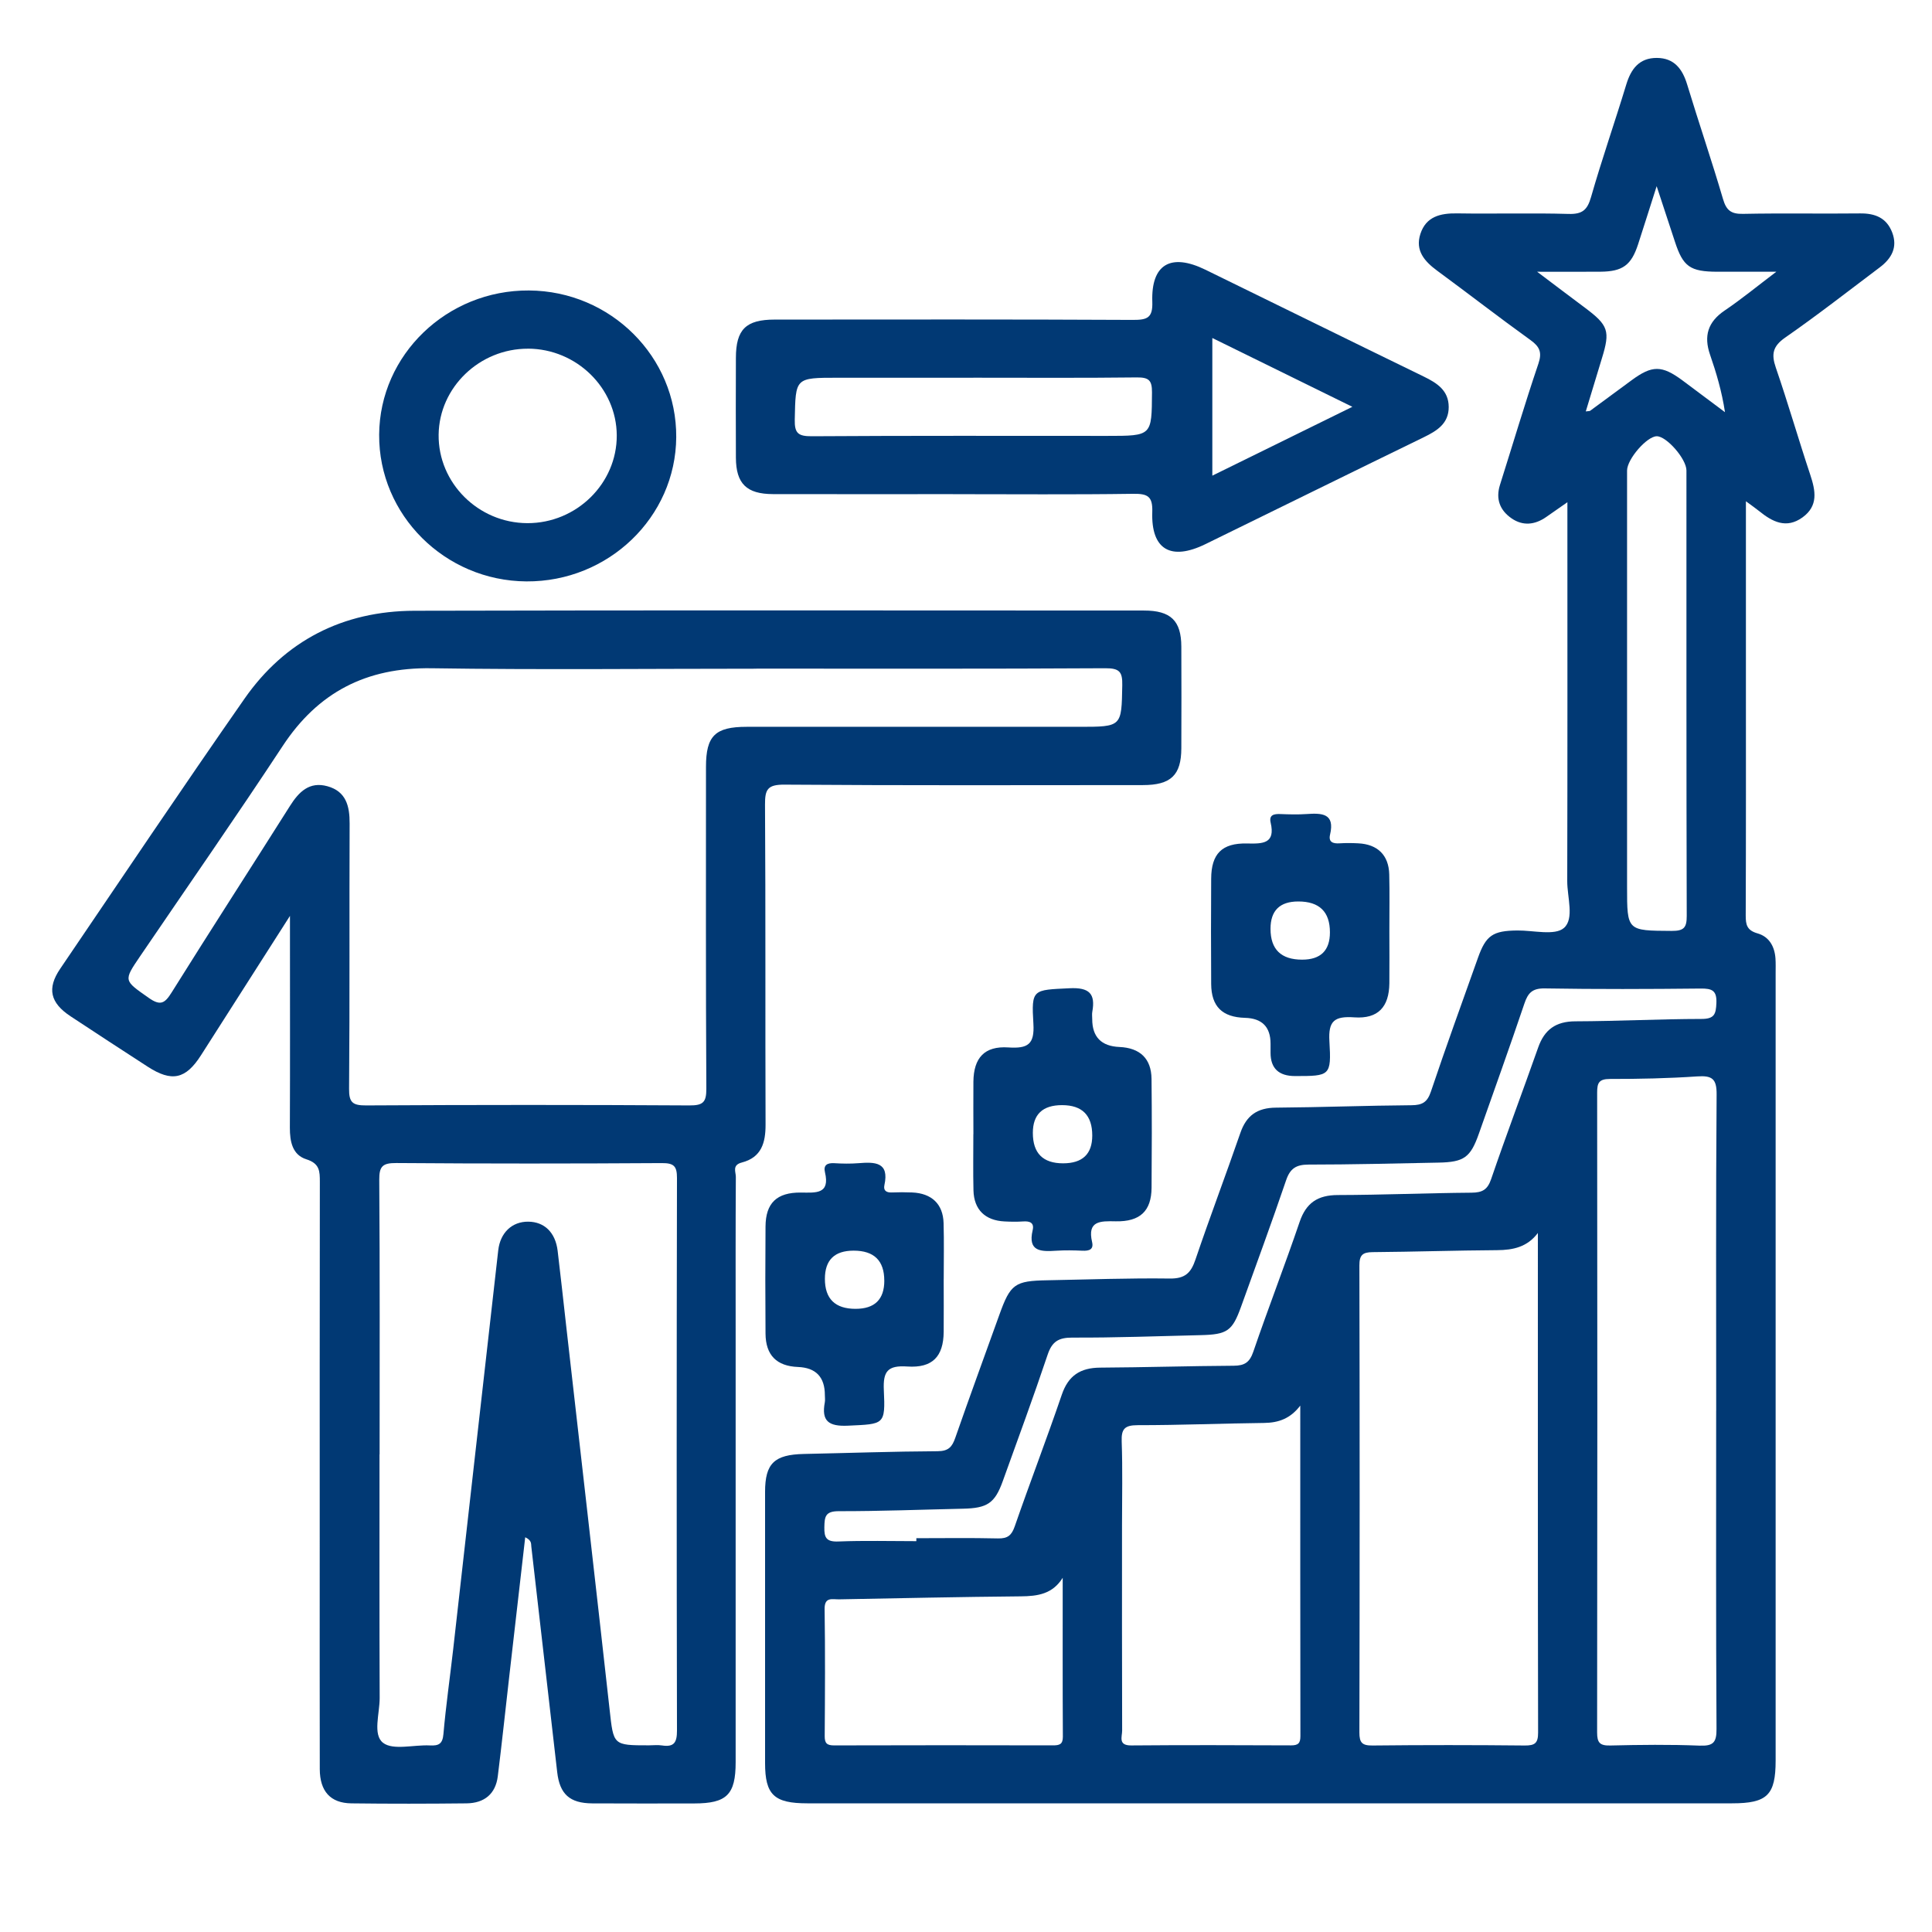
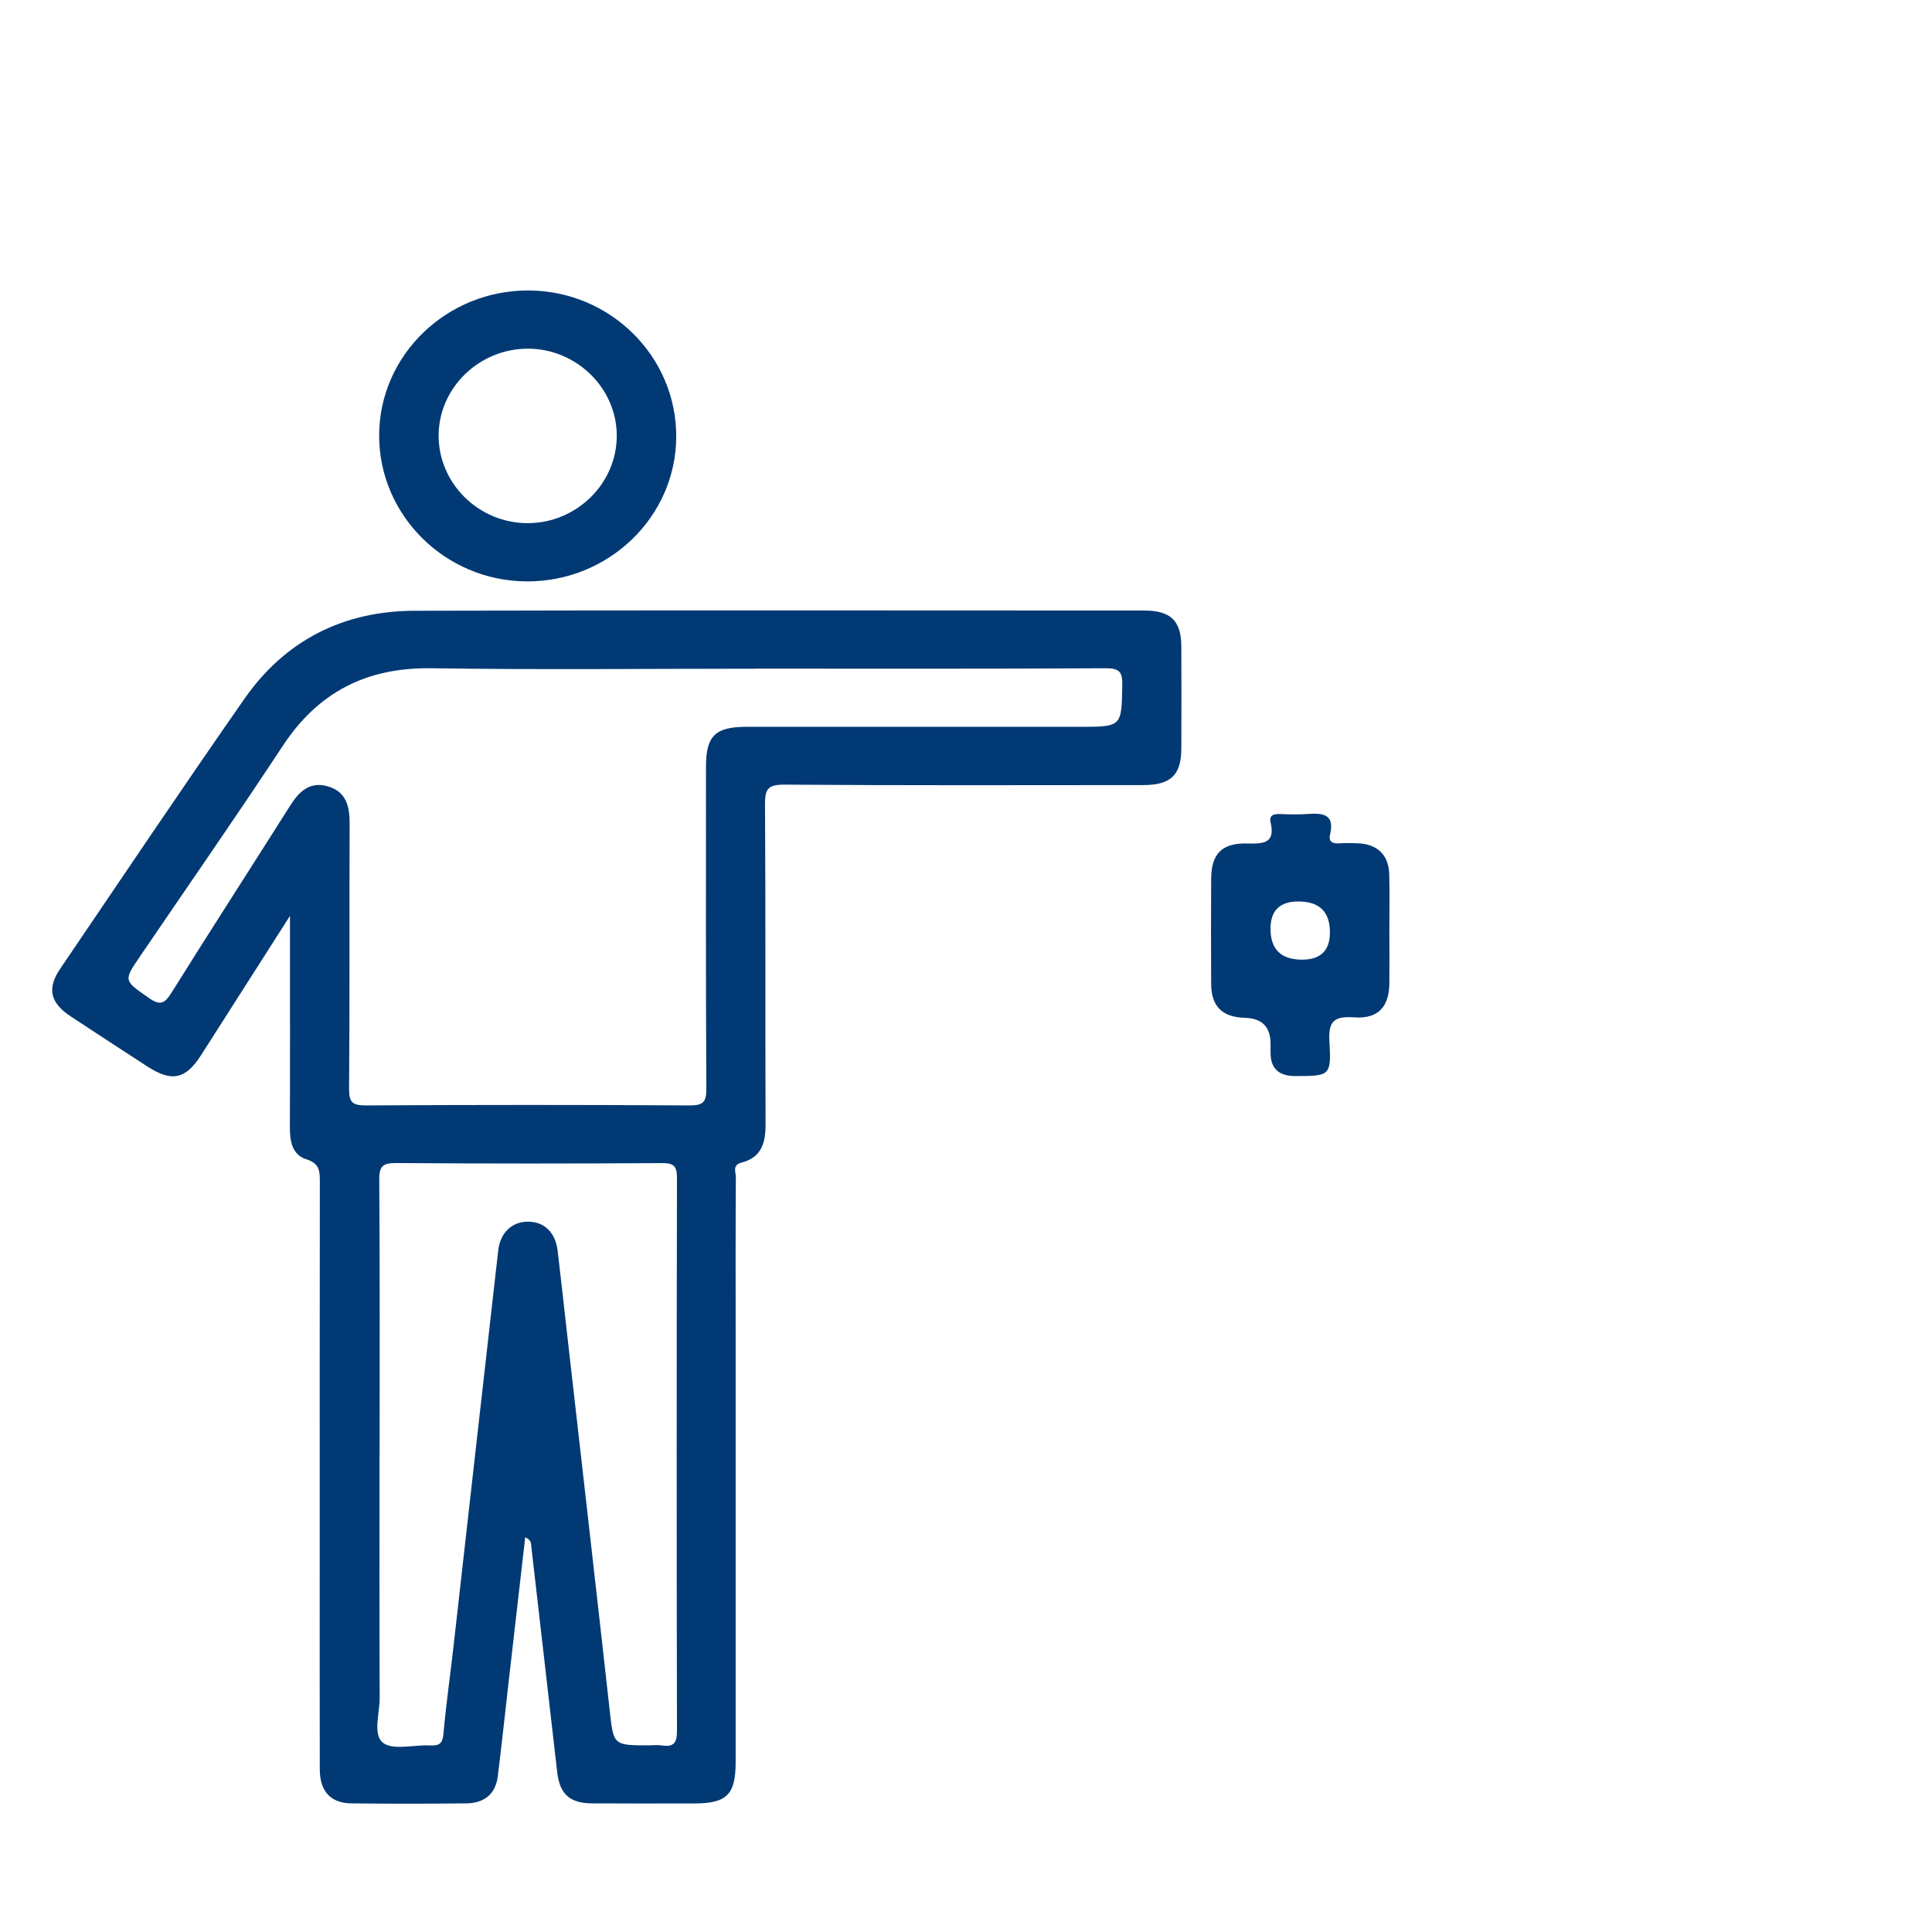
<svg xmlns="http://www.w3.org/2000/svg" id="Layer_1" viewBox="0 0 600 600">
  <defs>
    <style>.cls-1{fill:#013974;}</style>
  </defs>
-   <path class="cls-1" d="M542.21,155.67c0,18.55,0,36.02,0,53.5,0,25.04.04,50.08-.06,75.11-.01,2.89.36,4.65,3.67,5.59,3.64,1.03,5.32,4.12,5.57,7.8.1,1.5.05,3.01.05,4.52,0,81.51,0,163.03,0,244.54,0,10.75-2.6,13.31-13.54,13.31-95.73,0-191.47,0-287.2,0-10.32,0-13.1-2.66-13.1-12.54-.01-28.05-.02-56.1,0-84.15,0-8.89,2.87-11.61,12.07-11.81,13.84-.29,27.67-.78,41.5-.85,3.4-.02,4.52-1.34,5.5-4.16,4.45-12.78,9.12-25.49,13.7-38.24,3.42-9.53,4.77-10.51,14.85-10.69,12.68-.23,25.37-.71,38.05-.54,4.8.07,6.6-1.78,7.99-5.89,4.46-13.17,9.41-26.19,13.95-39.34,1.86-5.39,5.23-7.8,11.07-7.84,14.03-.1,28.05-.65,42.08-.75,3.4-.02,4.93-.98,6.03-4.26,4.67-13.9,9.68-27.69,14.6-41.51,2.48-6.99,4.63-8.43,12.24-8.5,4.97-.05,11.63,1.68,14.46-.78,3.29-2.86,1.02-9.53,1.03-14.53.09-37.09.05-74.17.05-111.26,0-1.81,0-3.63,0-6.43-2.72,1.89-4.66,3.25-6.61,4.61-3.49,2.43-7.21,2.83-10.73.4-3.63-2.5-4.98-6.02-3.6-10.39,3.97-12.55,7.71-25.17,11.93-37.63,1.2-3.55.41-5.3-2.51-7.39-9.75-7.01-19.23-14.38-28.91-21.49-3.98-2.93-6.89-6.28-5.23-11.42,1.75-5.4,6.17-6.48,11.46-6.39,11.53.18,23.07-.16,34.6.17,4.29.12,5.81-1.28,6.94-5.23,3.36-11.74,7.4-23.29,10.95-34.98,1.47-4.84,4.04-8.25,9.47-8.24,5.43.02,7.98,3.45,9.44,8.28,3.6,11.87,7.63,23.62,11.12,35.52,1.02,3.49,2.46,4.71,6.22,4.63,12.11-.25,24.22,0,36.33-.14,4.76-.06,8.28,1.42,10,5.92,1.75,4.59-.18,8.06-3.84,10.82-9.75,7.34-19.36,14.85-29.38,21.81-3.9,2.71-4.35,5.17-2.93,9.32,3.79,11.02,7.02,22.23,10.7,33.29,1.65,4.97,2.56,9.65-2.4,13.24-5.04,3.65-9.39,1.36-13.49-1.97-1.02-.82-2.1-1.57-4.11-3.05ZM477.61,382.9c-3.28,4.36-7.63,5.32-12.7,5.35-12.87.08-25.73.51-38.6.61-3.16.02-4.15.93-4.14,4.15.11,48.34.11,96.69,0,145.03,0,3.17.83,4.08,4.1,4.04,15.75-.17,31.5-.16,47.25,0,3.21.03,4.15-.77,4.15-4-.1-51.73-.07-103.45-.07-155.18ZM532.98,438.13c0-32.74-.12-65.49.13-98.23.04-4.89-1.39-5.93-6.06-5.61-9,.61-18.04.8-27.07.79-3.46,0-3.97,1.26-3.97,4.24.08,66.24.08,132.48-.01,198.72,0,3.17.83,4.12,4.11,4.04,9.22-.22,18.46-.33,27.66.04,4.33.17,5.34-.98,5.31-5.2-.2-32.93-.11-65.86-.11-98.79ZM403.8,436.54c-3.06,3.99-6.67,5.32-11.27,5.37-13.07.15-26.13.7-39.2.69-4.1,0-5.12,1.2-4.98,5.08.31,8.65.1,17.31.1,25.97,0,21.27-.03,42.54.04,63.81,0,1.89-1.33,4.64,2.83,4.6,16.53-.14,33.06-.09,49.59-.02,2.24.01,2.94-.65,2.94-2.86-.06-34.21-.04-68.43-.04-102.65ZM284.58,478.63c0-.31,0-.62,0-.93,8.45,0,16.91-.13,25.35.07,3.03.07,4.24-.97,5.21-3.75,4.74-13.67,9.94-27.19,14.61-40.88,2.01-5.92,5.73-8.37,11.92-8.41,13.83-.08,27.66-.51,41.49-.59,3.38-.02,4.94-1.07,6.06-4.34,4.62-13.51,9.8-26.84,14.4-40.35,2.01-5.89,5.59-8.31,11.89-8.32,13.83-.03,27.65-.62,41.48-.73,3.38-.03,4.97-.92,6.1-4.23,4.68-13.69,9.8-27.23,14.61-40.88,1.94-5.5,5.42-8.09,11.54-8.11,13.06-.04,26.12-.72,39.18-.74,4.04,0,4.47-1.53,4.62-4.91.17-3.91-1.32-4.57-4.89-4.53-16.14.17-32.28.23-48.41-.04-3.89-.06-5.22,1.43-6.32,4.69-4.57,13.53-9.4,26.97-14.15,40.44-2.6,7.37-4.58,8.82-12.55,8.97-13.44.26-26.89.61-40.33.61-3.87,0-5.73,1.22-6.97,4.85-4.48,13.16-9.29,26.22-14,39.3-2.71,7.53-4.27,8.63-12.58,8.82-13.25.31-26.5.82-39.75.76-4.37-.02-6.36,1.23-7.73,5.29-4.42,13.18-9.24,26.23-13.95,39.32-2.46,6.83-4.79,8.37-12.34,8.53-12.87.28-25.73.79-38.6.77-4.2,0-4.39,1.74-4.46,4.96-.07,3.32.65,4.6,4.39,4.45,8.05-.32,16.13-.1,24.19-.1ZM330.03,490c-3.16,5.07-7.78,5.71-13.02,5.76-18.8.17-37.6.58-56.4.93-2.11.04-4.58-.86-4.52,3.02.2,13.15.12,26.31.03,39.46-.01,2.18.66,2.89,2.92,2.88,22.64-.07,45.29-.06,67.93-.01,2.03,0,3.12-.28,3.11-2.69-.09-16.45-.05-32.9-.05-49.34ZM505.3,215.02v60.42c0,13.72,0,13.57,13.85,13.66,3.81.02,4.69-1.01,4.68-4.65-.13-46.12-.08-92.23-.09-138.35,0-3.57-6.19-10.66-9.23-10.62-3.07.04-9.2,7.1-9.21,10.65,0,22.96,0,45.93,0,68.89ZM477.38,84.4c5.81,4.38,10.29,7.78,14.8,11.14,7.34,5.49,7.93,7.24,5.3,15.76-1.66,5.39-3.28,10.79-5,16.47.97-.13,1.2-.09,1.34-.19,4.29-3.15,8.58-6.31,12.86-9.47,6.4-4.72,9.4-4.73,15.84.04,4.41,3.27,8.79,6.57,13.19,9.86-.99-6.51-2.7-12.24-4.65-17.89-1.97-5.74-.71-10.12,4.53-13.67,5.18-3.5,10.02-7.48,16.06-12.06-7.14,0-12.7,0-18.26,0-8.55-.02-10.71-1.57-13.26-9.43-1.7-5.22-3.43-10.43-5.64-17.14-2.26,7.07-3.98,12.56-5.76,18.03-2.12,6.51-4.79,8.47-11.69,8.53-5.94.05-11.88.01-19.64.01Z" />
  <path class="cls-1" d="M163.11,477.41c-1.69,14.76-3.34,29.09-4.98,43.42-1.18,10.28-2.26,20.57-3.54,30.83-.67,5.36-4.06,8.33-9.74,8.39-11.91.13-23.83.15-35.74,0-6.49-.08-9.78-3.76-9.8-10.64-.05-22.58-.02-45.17-.02-67.75,0-38.2-.02-76.41.04-114.61,0-3.3-.03-5.71-4.19-7.02-4.34-1.37-5.13-5.53-5.12-9.79.08-19.57.03-39.14.03-58.72,0-1.78,0-3.57,0-7.08-9.85,15.43-18.75,29.36-27.63,43.28-4.76,7.45-9.06,8.4-16.57,3.54-8-5.18-15.99-10.39-23.94-15.64-6.32-4.18-7.37-8.64-3.22-14.76,19.01-28,37.87-56.11,57.24-83.87,12.55-17.99,30.54-27.25,52.78-27.31,75.52-.2,151.05-.08,226.57-.07,8.31,0,11.56,3.15,11.59,11.19.05,10.54.04,21.08,0,31.62-.03,8.33-3.25,11.4-11.96,11.4-37.09.02-74.18.14-111.27-.14-5.33-.04-6.08,1.53-6.06,6.2.21,33.12.05,66.24.17,99.36.02,5.64-1.26,10.21-7.37,11.79-3.1.8-1.85,2.92-1.86,4.46-.1,15.62-.06,31.24-.06,46.86,0,44.98,0,89.96,0,134.93,0,10.06-2.75,12.79-12.85,12.8-10.57,0-21.14.05-31.71-.02-6.99-.05-10.08-2.89-10.86-9.71-2.68-23.36-5.35-46.72-8.04-70.07-.1-.86.17-1.88-1.91-2.88ZM234.92,207.67c-33.63,0-67.26.37-100.89-.14-20.33-.3-35.29,7.5-46.25,24.16-14.44,21.95-29.48,43.53-44.26,65.27-5.24,7.71-5.08,7.48,2.64,12.92,3.67,2.59,5.02,1.74,7.16-1.69,12.11-19.38,24.53-38.58,36.74-57.91,2.75-4.35,6.02-7.65,11.61-6.11,5.81,1.6,6.93,6.15,6.91,11.54-.12,27.48.06,54.95-.17,82.43-.04,4.29,1.12,5.18,5.35,5.16,33.44-.19,66.87-.2,100.31,0,4.35.03,5.31-1.04,5.29-5.22-.19-33.31-.11-66.62-.11-99.93,0-9.63,2.84-12.43,12.63-12.43,34.4,0,68.8,0,103.19,0,13.41,0,13.22,0,13.46-12.91.08-4.09-.78-5.3-5.24-5.28-36.13.21-72.25.12-108.38.12ZM117.86,451.67c0,25.22-.05,50.43.05,75.65.02,4.81-2.22,11.41,1.06,13.93,3.11,2.4,9.56.56,14.52.81,2.75.14,3.95-.45,4.22-3.51.77-8.8,2.03-17.56,3.03-26.34,4.67-41.3,9.3-82.6,13.99-123.9.63-5.53,4.31-8.95,9.31-8.91,5.03.04,8.45,3.35,9.14,9.04.95,7.84,1.79,15.7,2.68,23.55,4.49,39.62,9.05,79.23,13.45,118.85,1.24,11.16,1.01,11.19,12.22,11.19,1.35,0,2.72-.17,4.03.03,3.84.6,4.68-.99,4.68-4.6-.12-57.21-.12-114.41,0-171.62,0-3.67-.93-4.65-4.7-4.63-27.48.17-54.96.19-82.43-.02-4.33-.03-5.36,1.03-5.33,5.24.21,28.41.11,56.83.11,85.24Z" />
-   <path class="cls-1" d="M295.95,153.46c-18.63,0-37.26.03-55.89-.01-8.2-.02-11.48-3.24-11.52-11.29-.05-10.34-.03-20.69,0-31.03.02-8.83,3.1-11.88,12.06-11.88,37.07-.02,74.13-.09,111.2.1,4.53.02,6.23-.64,6.06-5.62-.4-11.67,5.73-15.22,16.48-9.97,22.62,11.04,45.18,22.18,67.81,33.18,4.17,2.03,7.74,4.33,7.76,9.45.02,5.14-3.61,7.39-7.76,9.41-22.63,11.01-45.19,22.14-67.8,33.19-10.74,5.25-16.89,1.7-16.5-9.97.16-4.9-1.42-5.73-6.02-5.66-18.63.27-37.26.11-55.89.11ZM302.3,117.31h-42.08c-13.34,0-13.13,0-13.4,12.98-.09,4.25,1.03,5.22,5.33,5.19,30.55-.2,61.11-.11,91.66-.11,14.02,0,13.86,0,13.95-13.55.02-3.7-.98-4.65-4.73-4.61-16.91.2-33.82.09-50.73.09ZM376.5,104.97v42.75c14.55-7.15,28.6-14.06,43.49-21.38-14.99-7.36-28.95-14.22-43.49-21.37Z" />
  <path class="cls-1" d="M164.29,90.21c25.36.16,45.89,20.61,45.72,45.57-.16,24.83-21.07,44.95-46.54,44.78-25.33-.17-45.88-20.66-45.72-45.58.16-24.82,21.07-44.93,46.53-44.77ZM163.99,108.29c-15.06-.05-27.59,12.01-27.77,26.7-.18,14.98,12.31,27.43,27.55,27.48,15.26.05,27.85-12.32,27.77-27.28-.08-14.72-12.52-26.86-27.56-26.91Z" />
  <path class="cls-1" d="M431.48,289.03c0,5.45.06,10.9,0,16.34-.09,7.33-3.48,11.1-10.88,10.58-6.2-.43-8.12,1.11-7.74,7.43.64,10.77.18,10.8-10.67,10.8q-7.61,0-7.61-7.22c0-.94,0-1.88,0-2.82q0-7.82-7.92-8.04c-7.06-.19-10.47-3.5-10.52-10.52-.08-10.9-.06-21.79,0-32.69.04-7.72,3.32-11.12,11.16-10.94,4.88.11,8.84.08,7.31-6.48-.56-2.41,1.03-2.74,3.04-2.66,2.68.11,5.38.18,8.05,0,4.77-.33,8.94-.28,7.36,6.39-.55,2.34.92,2.84,2.99,2.7,1.91-.12,3.84-.1,5.75,0,6.02.29,9.49,3.66,9.64,9.65.15,5.82.03,11.65.04,17.47ZM394.57,288.45q0,9.58,9.82,9.58,8.63,0,8.63-8.49,0-9.58-9.82-9.58-8.63,0-8.63,8.49Z" />
-   <path class="cls-1" d="M302.3,352.25c0-5.45-.05-10.9,0-16.34.08-7.37,3.43-11.11,10.83-10.62,6.09.4,8.19-.95,7.8-7.37-.66-10.82-.16-10.45,11.18-11.01,6.2-.31,8.14,1.69,7.11,7.33-.13.73-.02,1.5-.02,2.25q0,8.3,8.44,8.66c6.38.27,9.91,3.6,9.98,9.9.12,11.27.1,22.54.01,33.81-.05,7.2-3.54,10.58-11.12,10.43-4.81-.1-8.9-.19-7.35,6.44.55,2.36-.96,2.78-3.01,2.69-2.68-.12-5.38-.17-8.05,0-4.71.3-8.99.38-7.4-6.36.55-2.3-.84-2.88-2.96-2.73-1.91.13-3.84.1-5.75,0-6.04-.29-9.51-3.64-9.67-9.62-.15-5.82-.03-11.65-.04-17.47ZM320.76,351.84q0,9.44,9.38,9.44,9.07,0,9.07-8.63,0-9.44-9.38-9.44-9.07,0-9.07,8.63Z" />
-   <path class="cls-1" d="M293.07,397.31c0,5.45.05,10.9,0,16.34-.08,7.61-3.45,11.26-11.3,10.73-6.12-.41-7.55,1.53-7.29,7.28.51,10.93.13,10.57-11.12,11.1-6.02.28-8.3-1.43-7.21-7.23.14-.73.02-1.5.02-2.25q0-8.42-8.34-8.75c-6.63-.26-10.04-3.65-10.09-10.37-.09-11.08-.08-22.17,0-33.25.05-7.27,3.46-10.62,11-10.55,4.6.04,9.1.58,7.46-6.31-.53-2.21.69-2.94,2.89-2.81,2.48.15,5,.2,7.48,0,5.13-.41,9.67-.4,8.09,6.81-.36,1.64.54,2.35,2.27,2.28,2.11-.09,4.22-.09,6.33,0,6.08.26,9.61,3.58,9.78,9.5.17,5.82.04,11.65.04,17.47ZM274.62,397.7q0-9.3-9.52-9.3-8.92,0-8.92,8.76,0,9.31,9.52,9.31,8.93,0,8.93-8.76Z" />
</svg>